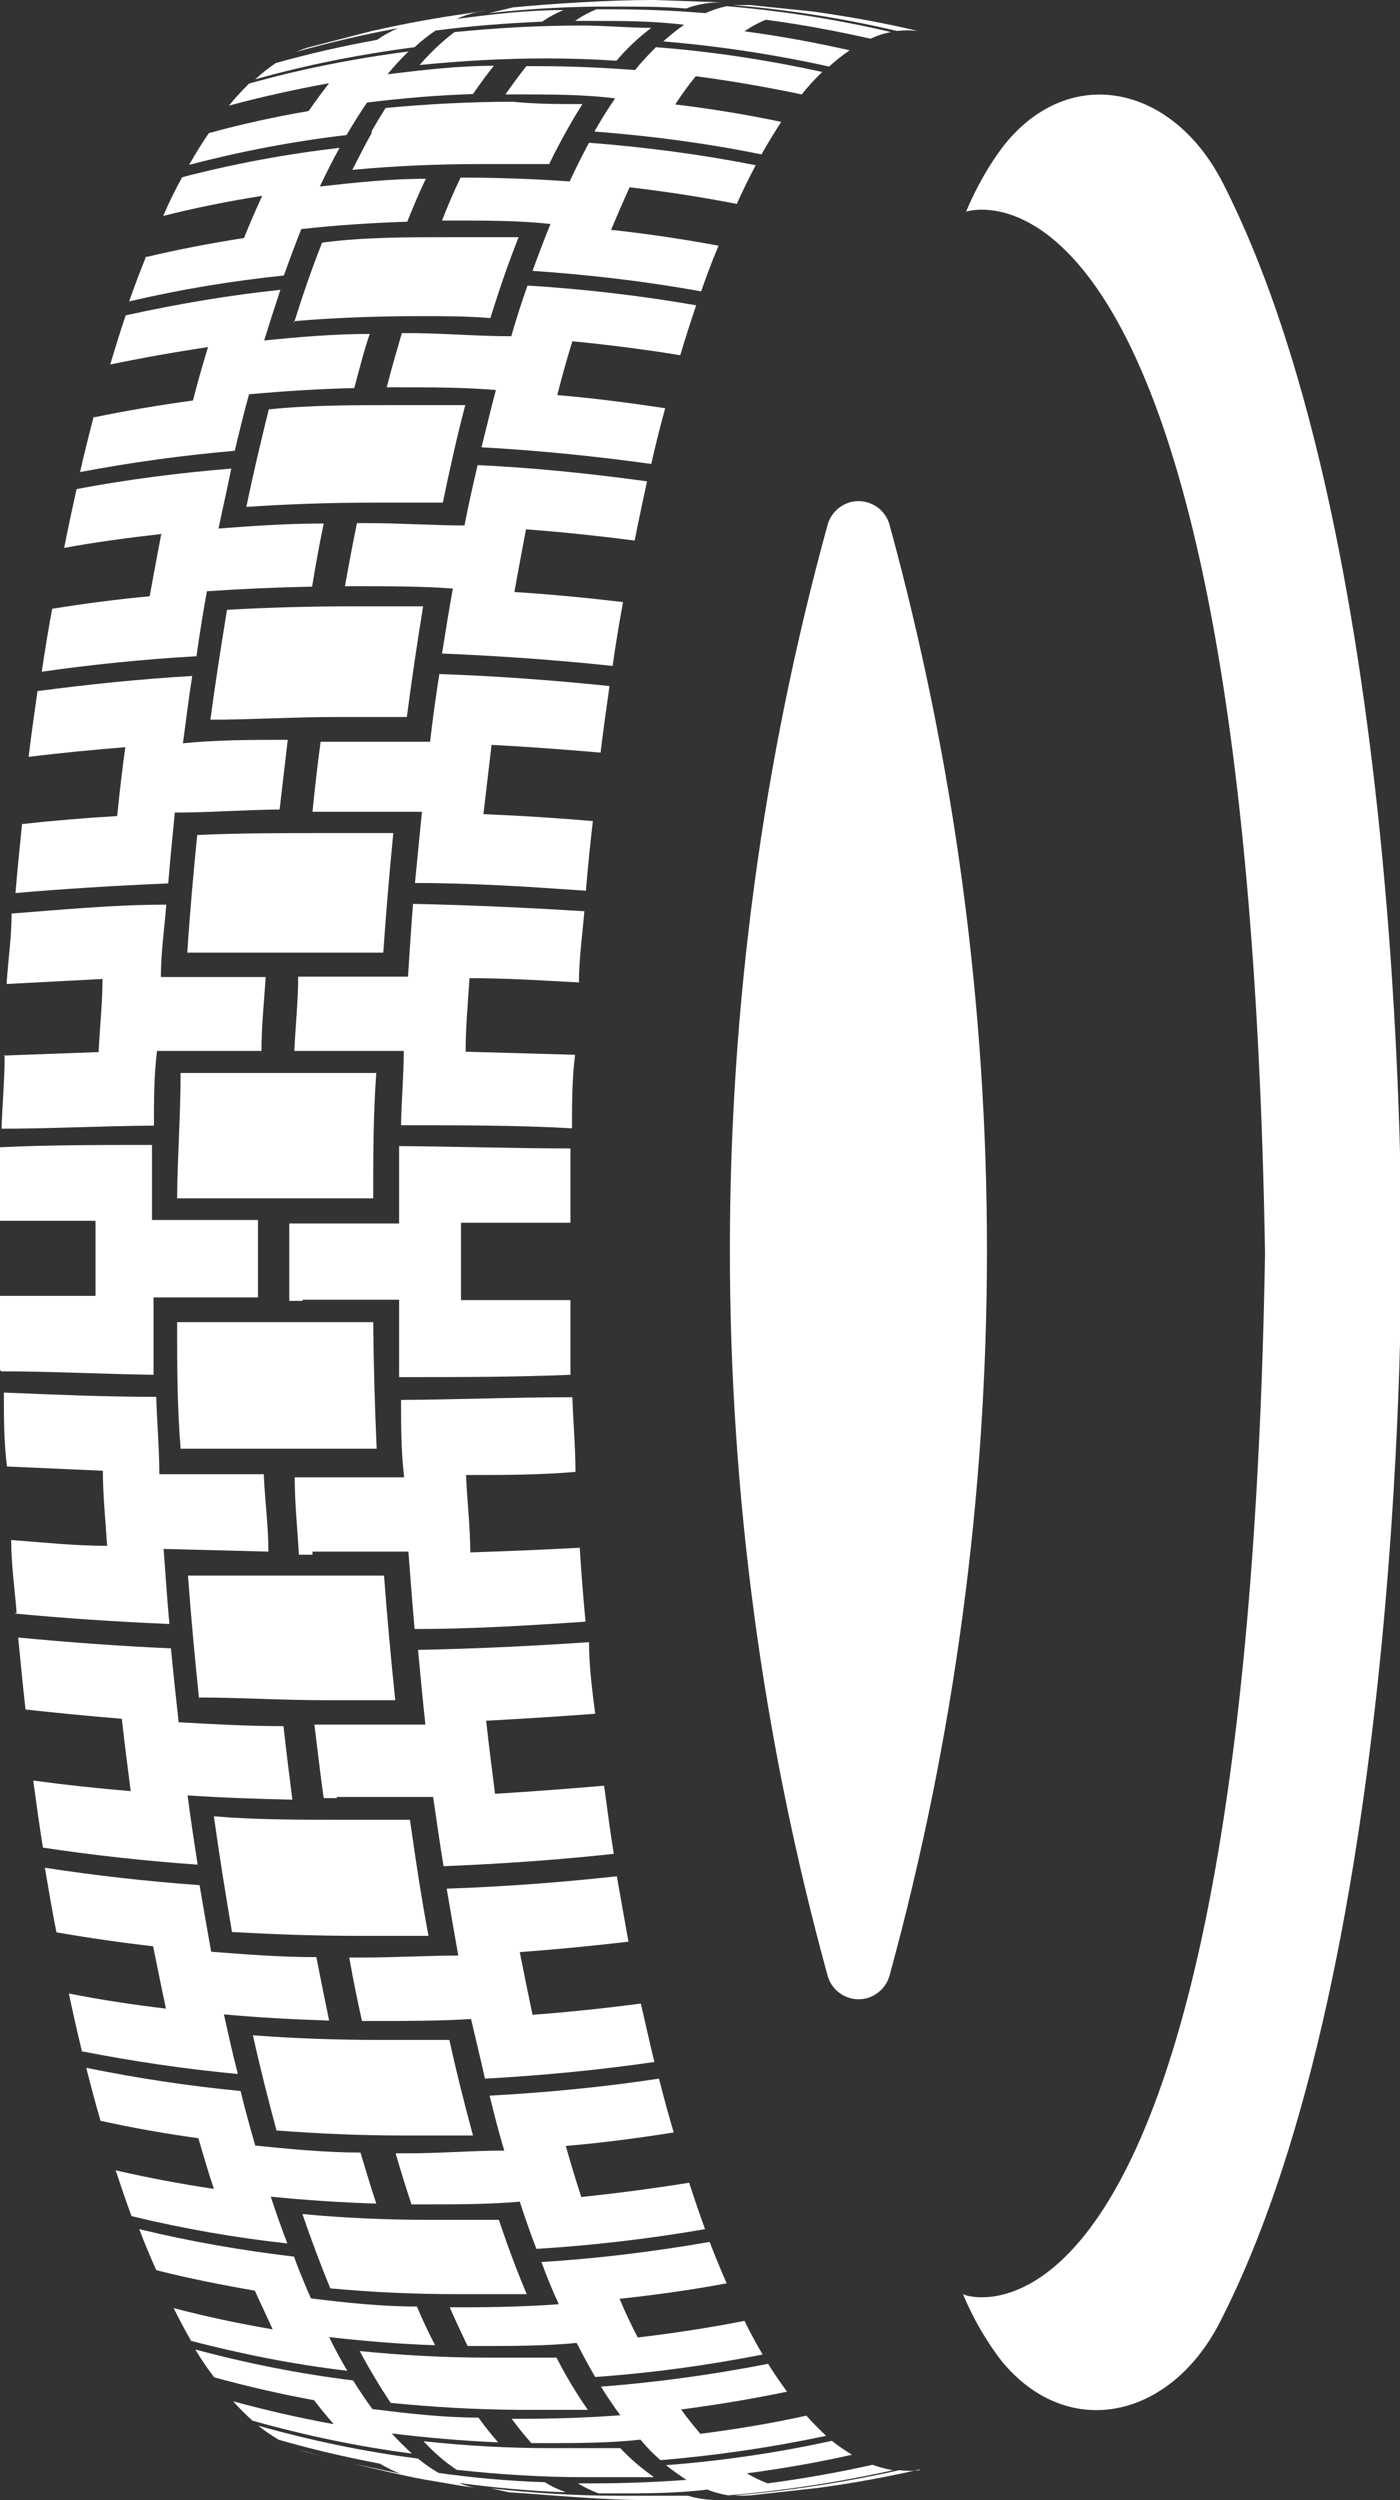
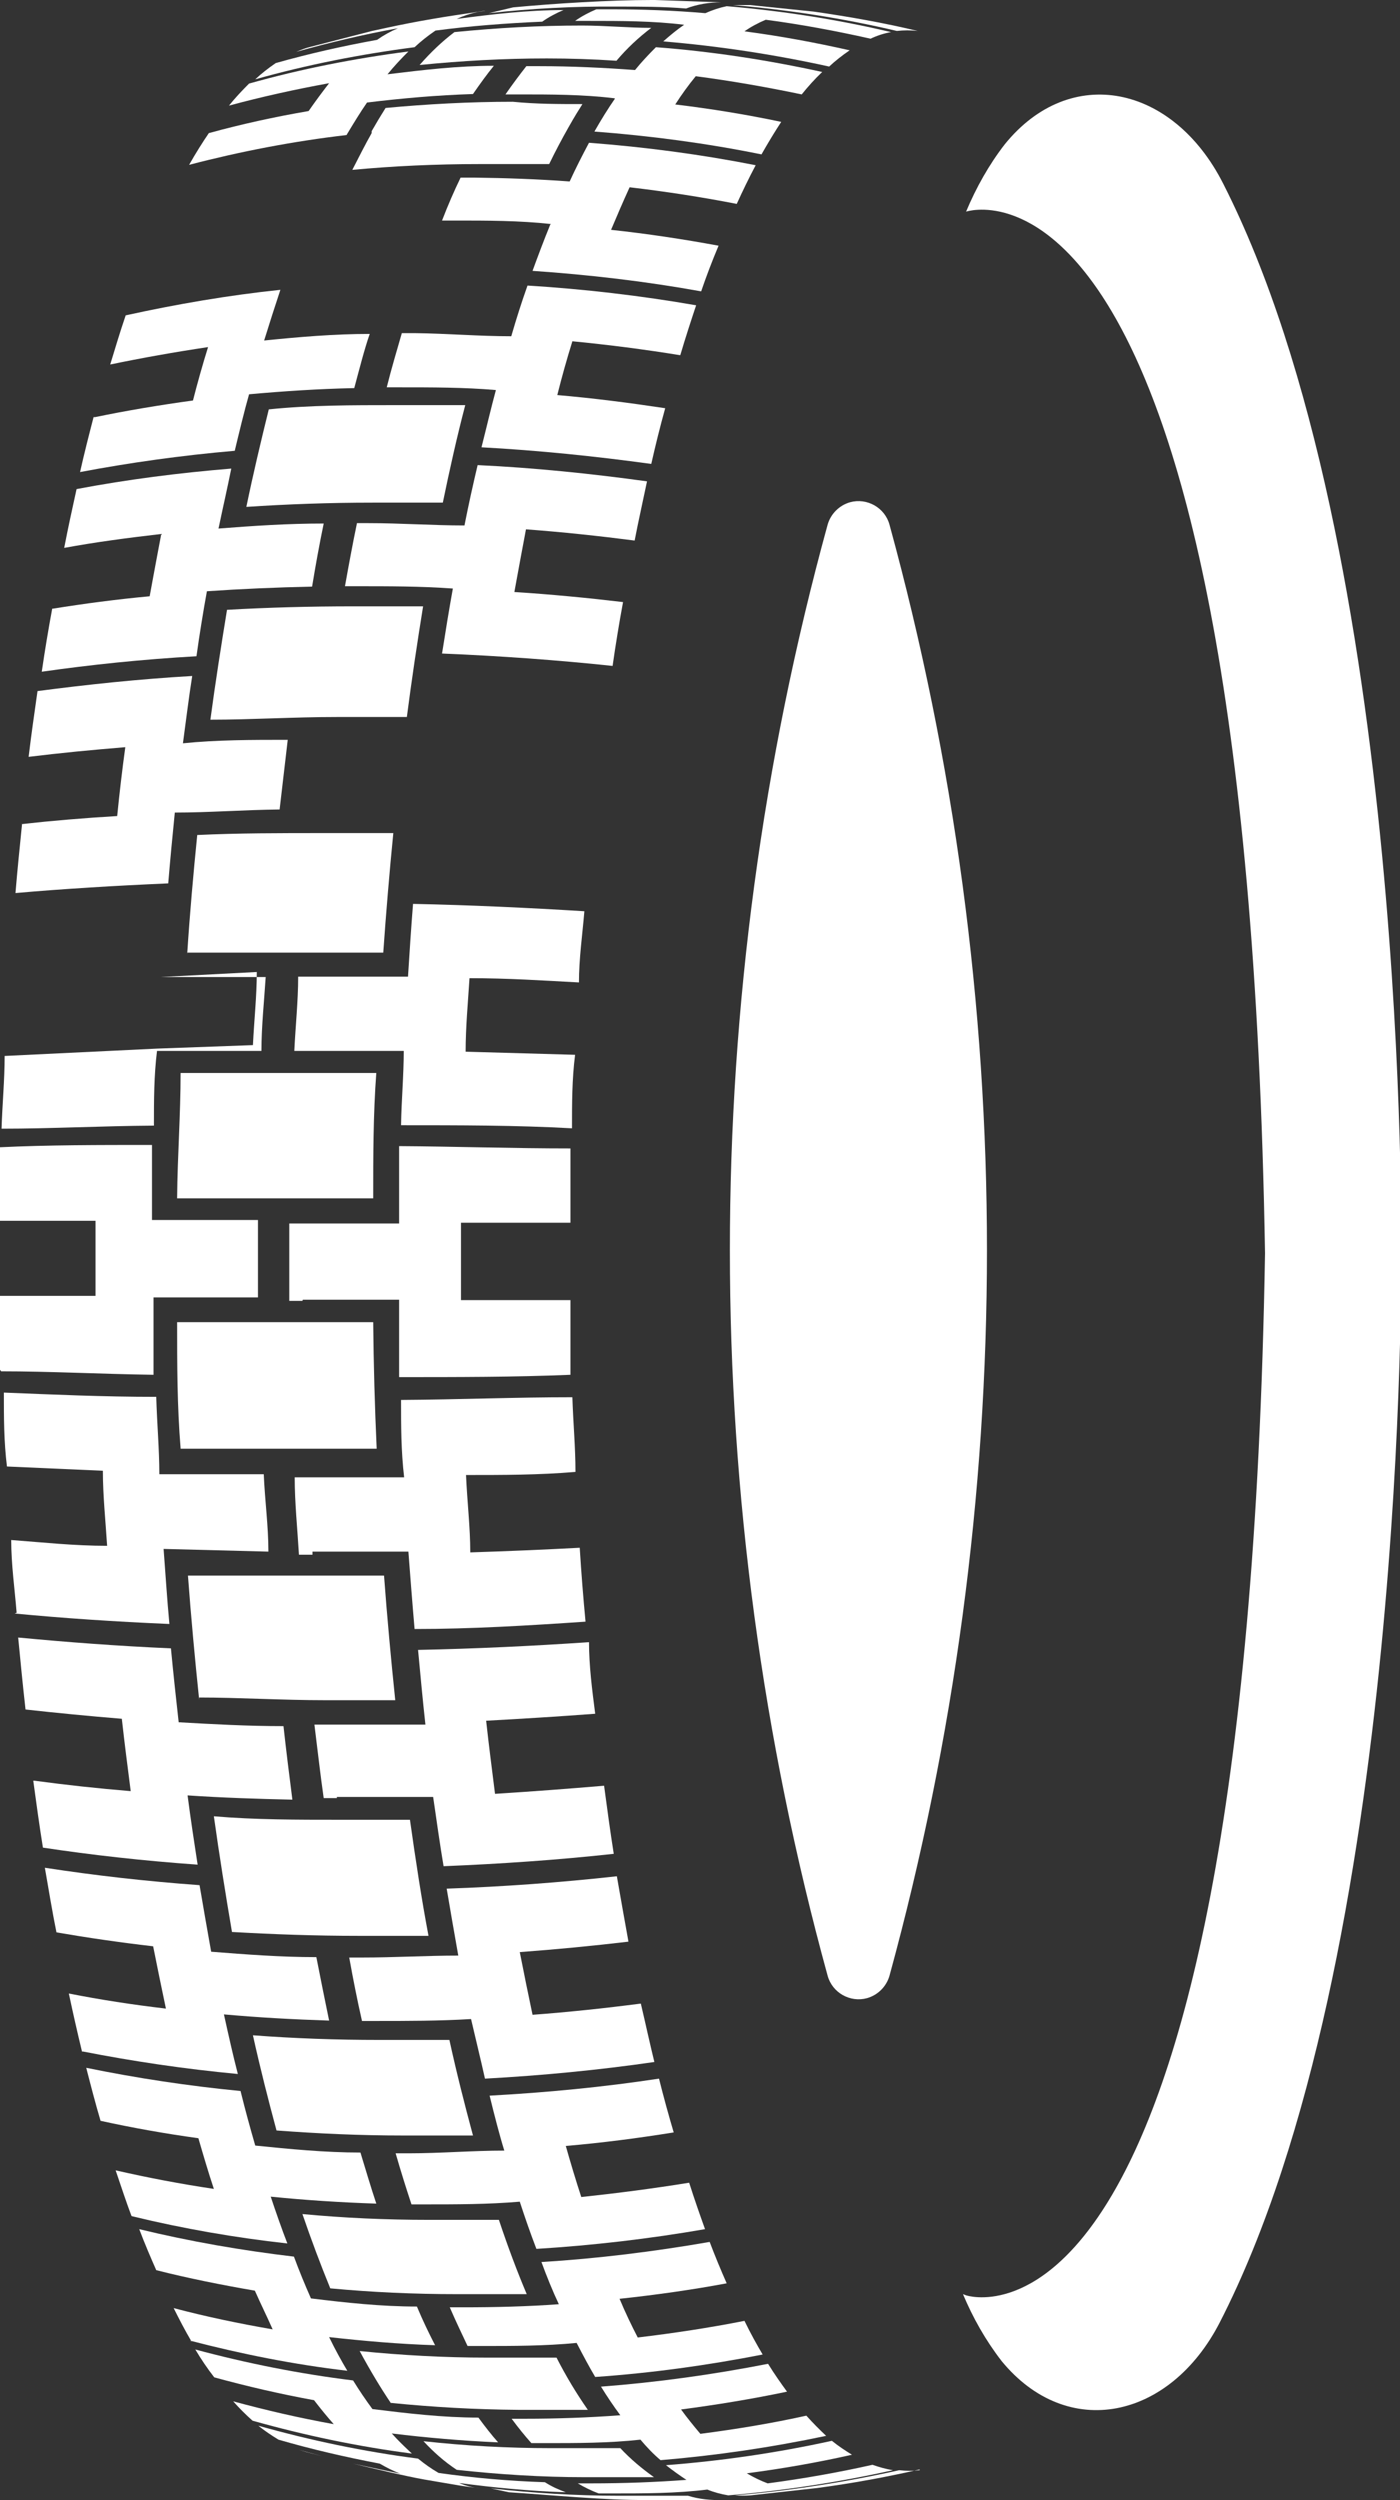
<svg xmlns="http://www.w3.org/2000/svg" id="Livello_2" data-name="Livello 2" viewBox="0 0 36.2 64.61">
  <rect x="0" y="0" width="36.2" height="64.61" fill="#333333" stroke="none" />
  <defs>
    <style>
      .cls-1 {
        clip-path: url(#clippath);
      }

      .cls-2 {
        fill: none;
      }

      .cls-2, .cls-3 {
        stroke-width: 0px;
      }

      .cls-3 {
        fill: #fff;
      }
    </style>
    <clipPath id="clippath">
      <rect class="cls-2" width="36.2" height="64.61" />
    </clipPath>
  </defs>
  <g id="Livello_1-2" data-name="Livello 1">
    <g class="cls-1">
      <g>
        <path class="cls-3" d="m23,51.06c3.36-12.27,3.36-25.23,0-37.5-.12-.44-.58-.7-1.02-.58-.28.08-.5.3-.58.58-3.37,12.27-3.37,25.23,0,37.5.12.44.58.7,1.02.58.28-.08.5-.3.58-.58" />
        <path class="cls-3" d="m24.9,59.29c.26.62.59,1.2,1,1.73,1.7,2.07,4.35,1.51,5.64-1,4.87-9.49,4.69-27.66,4.69-27.66,0,0,.22-18.16-4.61-27.63-1.29-2.53-3.94-3.1-5.64-1-.41.53-.74,1.12-1,1.74,0,0,7.24-2.47,7.73,26.92-.49,29.4-7.73,26.93-7.73,26.93" />
        <path class="cls-3" d="m14.09,64.15c-.92-.03-1.84-.11-2.75-.24-.19-.11-.36-.23-.53-.37-1.4-.18-2.78-.47-4.13-.85.16.13.34.25.52.36.86.25,1.73.45,2.62.62.17.1.35.19.53.26l-1.22-.26c.63.15,1.29.31,1.84.41l.94.16.5.07c-.19-.02-.37-.07-.54-.14.91.12,1.83.21,2.76.24-.19-.07-.37-.15-.54-.26" />
        <path class="cls-3" d="m2.15,53.02c1.28.25,2.61.45,4,.58-.13-.5-.24-1-.36-1.54.89.08,1.79.13,2.72.16-.11-.53-.22-1.08-.33-1.64-.93,0-1.83-.07-2.72-.14-.1-.56-.2-1.13-.3-1.72-1.38-.1-2.7-.25-4-.45.1.57.19,1.13.3,1.67.81.14,1.64.26,2.5.36.11.55.22,1.09.33,1.61-.86-.1-1.7-.23-2.51-.39.11.52.22,1,.34,1.5" />
        <path class="cls-3" d="m.86,46.02c.08.59.16,1.17.25,1.73,1.26.19,2.59.34,4,.44-.09-.58-.18-1.18-.26-1.79h0c.88.06,1.79.09,2.71.11-.08-.63-.16-1.26-.23-1.9-.93,0-1.83-.05-2.71-.1-.07-.63-.14-1.27-.2-1.91-1.37-.06-2.69-.16-3.95-.28.06.62.12,1.24.19,1.86.81.09,1.64.17,2.49.24.07.63.15,1.25.23,1.87-.85-.07-1.68-.16-2.49-.27h0" />
        <path class="cls-3" d="m6.53,62.56c1.35.38,2.73.67,4.12.85-.17-.16-.35-.33-.52-.52.9.11,1.82.19,2.75.23-.17-.19-.34-.41-.51-.64-.93,0-1.84-.11-2.74-.22-.17-.23-.34-.48-.5-.74-1.38-.17-2.74-.44-4.08-.8.15.25.31.49.49.72.84.23,1.7.43,2.58.59.17.22.34.43.51.62-.89-.16-1.75-.36-2.6-.59.16.18.32.34.5.5" />
        <path class="cls-3" d="m16.04,63.27h-1.8c-1.1,0-2.2-.06-3.29-.18.26.28.54.53.86.74,1.1.12,2.2.19,3.3.19h1.8c-.31-.22-.61-.47-.87-.75" />
        <path class="cls-3" d="m4.91,60.49c1.34.35,2.7.62,4.07.78-.16-.27-.32-.56-.47-.87.89.1,1.81.18,2.74.21-.16-.31-.32-.64-.47-1-.93,0-1.84-.1-2.74-.21-.15-.34-.3-.7-.44-1.08-1.35-.16-2.68-.39-4-.71.14.37.29.72.44,1.06.83.21,1.68.38,2.55.53.15.34.31.66.46,1-.87-.15-1.73-.33-2.56-.55.15.3.3.59.46.86" />
        <path class="cls-3" d="m.38,41.7c1.26.12,2.58.21,4,.27-.06-.64-.1-1.29-.15-1.94l2.71.07c0-.66-.09-1.31-.12-2h-2.7c0-.65-.06-1.3-.08-2-1.37,0-2.69-.06-3.94-.11,0,.64,0,1.27.08,1.91l2.48.11c0,.65.07,1.3.11,1.94-.85,0-1.68-.09-2.48-.15,0,.63.09,1.26.14,1.88" />
        <path class="cls-3" d="m15.9,2.55c-.18.26-.36.55-.53.85h0c1.45.11,2.89.3,4.32.59h0c.17-.3.34-.58.51-.84-.9-.19-1.82-.34-2.74-.45.16-.25.34-.5.53-.73.92.12,1.83.28,2.74.47.16-.2.34-.4.53-.58-1.42-.31-2.85-.53-4.3-.64-.19.19-.37.38-.54.59-.82-.06-1.64-.1-2.47-.1h-.34c-.18.23-.36.47-.54.73h.35c.82,0,1.65,0,2.47.1" />
        <path class="cls-3" d="m15.94,1.57c.27-.32.57-.6.9-.85-.59,0-1.19-.06-1.79-.06-1.1,0-2.2.06-3.3.17-.33.25-.63.54-.9.85,1.09-.11,2.19-.17,3.29-.17.6,0,1.2.02,1.8.06" />
        <path class="cls-3" d="m21.36,62.95c-.17-.16-.34-.33-.51-.52-.9.2-1.82.35-2.74.47-.17-.2-.34-.41-.5-.63.92-.12,1.83-.27,2.74-.46-.16-.22-.33-.46-.49-.72-1.43.28-2.87.48-4.32.59.16.26.33.51.5.74-.82.06-1.64.09-2.47.09h-.34c.17.23.34.44.51.63h.35c.83,0,1.65,0,2.47-.09.16.19.33.37.52.53,1.44-.12,2.87-.33,4.29-.63" />
        <path class="cls-3" d="m.03,35.44c1.25,0,2.57.07,3.94.09v-2h2.7v-2h-2.74v-1.94c-1.38,0-2.69,0-3.94.06v1.9h2.48v1.94H0v1.91" />
-         <path class="cls-3" d="m.12,27.29c0,.63-.06,1.25-.08,1.88,1.26,0,2.57-.07,3.94-.08,0-.65,0-1.29.08-1.93h2.7c0-.64.07-1.28.11-1.91h-2.71c0-.63.09-1.25.14-1.87-1.37,0-2.69.13-4,.23,0,.6-.09,1.21-.13,1.82l2.48-.13c0,.63-.07,1.26-.1,1.89l-2.48.09" />
+         <path class="cls-3" d="m.12,27.29c0,.63-.06,1.25-.08,1.88,1.26,0,2.57-.07,3.94-.08,0-.65,0-1.29.08-1.93h2.7c0-.64.07-1.28.11-1.91h-2.71l2.48-.13c0,.63-.07,1.26-.1,1.89l-2.48.09" />
        <path class="cls-3" d="m.57,21.3c-.06.59-.12,1.18-.17,1.78,1.25-.11,2.57-.19,3.95-.25.05-.61.11-1.22.17-1.83.88,0,1.79-.07,2.71-.08l.21-1.8c-.92,0-1.83,0-2.71.09.08-.59.15-1.17.24-1.74-1.38.08-2.7.22-4,.39-.08.56-.16,1.12-.23,1.7.81-.1,1.64-.18,2.5-.25-.08.58-.15,1.18-.21,1.78-.85.05-1.68.12-2.49.21" />
        <path class="cls-3" d="m3.43,57.28c1.32.32,2.65.55,4,.7-.15-.39-.29-.79-.43-1.21.89.09,1.8.15,2.73.18-.14-.42-.27-.86-.41-1.32-.92,0-1.83-.09-2.72-.18-.13-.45-.26-.92-.38-1.41-1.34-.13-2.67-.33-3.99-.6.12.47.24.93.37,1.37.82.18,1.66.33,2.53.45.13.45.26.89.4,1.31-.87-.13-1.71-.29-2.54-.48.14.41.27.81.41,1.18" />
        <path class="cls-3" d="m5.4,3.44c-.17.25-.34.52-.51.82h0c1.34-.35,2.7-.61,4.07-.77h0c.18-.3.35-.58.53-.84.9-.11,1.81-.19,2.74-.22.18-.26.36-.51.54-.73-.93,0-1.85.11-2.75.22.17-.21.35-.4.54-.59-1.39.18-2.77.45-4.12.83-.18.18-.36.37-.52.57.85-.23,1.71-.42,2.59-.58-.17.22-.35.46-.53.72-.88.15-1.74.34-2.58.57" />
        <path class="cls-3" d="m12.55.28l-.5.07.47-.07h0" />
        <path class="cls-3" d="m7.13,1.63c-.19.13-.37.27-.53.42,1.35-.38,2.73-.65,4.12-.83.17-.16.35-.3.54-.43.91-.12,1.83-.19,2.76-.23.17-.12.36-.22.55-.3-.93,0-1.86.11-2.76.23.17-.08.35-.14.54-.18-.8.11-1.58.24-2.36.41l-.37.08-1.59.41c-.13.03-.25.08-.37.13.86-.24,1.74-.45,2.63-.61-.19.08-.37.18-.54.3-.89.16-1.77.36-2.62.6" />
-         <path class="cls-3" d="m3.78,6.62c-.15.38-.3.76-.44,1.17,1.32-.31,2.65-.53,4-.67.15-.42.3-.82.45-1.2.9-.1,1.81-.16,2.74-.19.15-.38.31-.75.48-1.11-.93,0-1.84.1-2.74.2.17-.35.33-.68.51-1-1.37.16-2.73.41-4.07.76-.17.31-.33.63-.49,1,.83-.21,1.69-.38,2.56-.52-.16.35-.32.71-.47,1.09-.88.14-1.73.3-2.56.5" />
        <path class="cls-3" d="m2.42,10.78c-.12.46-.24.93-.35,1.42,1.27-.24,2.61-.43,4-.55.12-.5.24-1,.37-1.46.88-.08,1.79-.14,2.72-.16.13-.48.26-1,.4-1.4-.93,0-1.84.08-2.73.17.14-.45.28-.89.42-1.31-1.34.14-2.68.37-4,.66-.14.41-.27.84-.4,1.27.82-.17,1.66-.32,2.53-.45-.14.45-.27.91-.39,1.38-.87.12-1.71.26-2.53.43" />
        <path class="cls-3" d="m1.35,15.73c-.1.54-.19,1.08-.27,1.63,1.26-.18,2.59-.32,4-.4.08-.57.17-1.13.27-1.68.88-.06,1.79-.1,2.72-.12.09-.55.19-1.1.3-1.63-.93,0-1.83.06-2.72.13.11-.53.22-1,.33-1.55-1.34.11-2.68.28-4,.53-.11.5-.22,1-.32,1.52.81-.15,1.65-.26,2.51-.36-.1.53-.2,1.06-.3,1.61-.86.08-1.69.19-2.5.32" />
        <path class="cls-3" d="m9.13,63.67l-.79-.19.79.19" />
        <path class="cls-3" d="m23.78,63.84c-.18.02-.35.02-.53,0-1.4.31-2.82.53-4.25.65.14.01.27.01.41,0l1.72-.19c.9-.12,1.78-.28,2.65-.48" />
        <path class="cls-3" d="m7.92,63.37l.42.11-.62-.17.2.06" />
        <path class="cls-3" d="m18.94.13c1.43.12,2.85.34,4.25.67.18-.02.36-.02.54,0-.88-.21-1.78-.37-2.69-.5l-1.65-.17c-.15,0-.3,0-.45,0" />
-         <path class="cls-3" d="m7.6,8.3c1.06-.09,2.16-.13,3.28-.13.6,0,1.2,0,1.8.05.23-.74.47-1.44.73-2.09h-1.8c-1.12,0-2.22,0-3.28.14-.26.65-.5,1.35-.73,2.08" />
        <path class="cls-3" d="m9.61,3.44c-.17.3-.33.62-.5.95,1.07-.1,2.17-.15,3.29-.15h1.8c.16-.33.33-.65.5-.95s.24-.41.36-.6c-.6,0-1.2,0-1.8-.06-1.12,0-2.21.06-3.29.16-.12.19-.24.39-.36.6" />
        <path class="cls-3" d="m6.37,13.1c1.06-.07,2.15-.11,3.27-.11h1.81c.18-.87.37-1.72.58-2.52h-1.81c-1.11,0-2.21,0-3.27.11-.2.81-.4,1.65-.58,2.52" />
        <path class="cls-3" d="m12.82,10.09c-.13.48-.25,1-.37,1.47,1.47.08,2.94.23,4.39.43.11-.49.23-.97.36-1.44-.93-.14-1.86-.26-2.79-.34.12-.48.25-.94.39-1.39.93.09,1.86.21,2.79.36.13-.44.27-.87.41-1.29-1.44-.25-2.9-.42-4.36-.51-.15.42-.29.86-.42,1.31-.83,0-1.65-.07-2.48-.08h-.35c-.13.45-.27.92-.39,1.4h.34c.83,0,1.66,0,2.48.07" />
        <path class="cls-3" d="m14.23,5.8c-.16.39-.31.79-.46,1.2,1.46.1,2.92.27,4.36.53.14-.41.29-.8.45-1.18-.92-.17-1.85-.31-2.78-.41.16-.38.32-.75.48-1.1.93.11,1.85.25,2.77.43.16-.35.32-.68.49-1-1.42-.28-2.86-.47-4.31-.58-.17.32-.34.65-.5,1-.82-.06-1.65-.09-2.48-.1h-.34c-.17.35-.33.72-.48,1.11h.34c.83,0,1.65,0,2.48.09" />
        <path class="cls-3" d="m8.54,59.14c1.07.1,2.16.15,3.28.15h1.8c-.25-.59-.49-1.23-.72-1.92h-1.81c-1.11,0-2.21-.05-3.27-.15.23.67.47,1.31.72,1.92" />
        <path class="cls-3" d="m12.44,60.63c.83,0,1.65,0,2.47-.08.16.31.32.61.48.88,1.45-.1,2.9-.3,4.33-.58-.16-.27-.32-.56-.47-.87-.91.18-1.84.32-2.76.43-.16-.31-.32-.64-.47-1,.93-.1,1.86-.23,2.77-.4-.15-.34-.3-.7-.44-1.07-1.44.25-2.89.43-4.35.52.14.38.29.75.45,1.09-.82.06-1.65.08-2.48.08h-.34c.15.35.31.68.46,1h.35" />
        <path class="cls-3" d="m10.11,62.1c1.08.11,2.17.17,3.29.18h1.8c-.3-.43-.57-.88-.81-1.35h-1.8c-1.1,0-2.2-.06-3.29-.17.27.5.54.95.81,1.35" />
        <path class="cls-3" d="m23.09,63.84c-.18-.03-.36-.08-.53-.14-.89.2-1.8.36-2.71.48-.19-.07-.37-.16-.54-.26.92-.12,1.83-.28,2.72-.48-.18-.11-.36-.23-.52-.36-1.41.31-2.85.52-4.29.63.18.14.36.27.53.38-.81.06-1.63.09-2.46.09h-.35c.17.1.35.19.54.26h.35c.83,0,1.65,0,2.46-.1.17.07.36.12.54.15,1.43-.12,2.86-.34,4.26-.65" />
        <path class="cls-3" d="m18.23.34c-.81-.07-1.64-.1-2.46-.1h-.35c-.19.08-.38.18-.55.3h.36c.82,0,1.65,0,2.46.1-.19.13-.37.28-.54.43,1.44.12,2.88.34,4.29.65.16-.15.34-.29.53-.42-.89-.2-1.8-.37-2.72-.49.17-.12.36-.22.55-.3.91.12,1.82.29,2.71.49.17-.08.35-.14.53-.17-1.4-.33-2.82-.55-4.25-.67-.19.04-.37.1-.55.18" />
        <path class="cls-3" d="m11.71,15.21c-.1.55-.19,1.11-.28,1.68,1.48.06,3,.17,4.41.32.08-.56.17-1.11.27-1.65-.93-.11-1.87-.2-2.81-.26.1-.55.2-1.09.3-1.62.94.07,1.88.17,2.81.29.1-.52.21-1,.32-1.53-1.45-.2-2.91-.35-4.38-.42-.12.51-.23,1-.34,1.56-.82,0-1.65-.06-2.48-.06h-.3c-.11.53-.21,1.07-.31,1.63h.31c.82,0,1.65,0,2.48.06" />
        <path class="cls-3" d="m16.85,0c-1.07,0-2.51.09-3.58.19l-.63.15c1.1-.12,2.2-.18,3.31-.17.6,0,1.2,0,1.79.05.29-.11.6-.16.91-.16l-1.72-.06h-.08Z" />
        <path class="cls-3" d="m16.74,64.61h1.95c-.3.01-.61-.02-.9-.11h-1.79c-1.11,0-2.21-.07-3.31-.19l.47.1c1.08.07,2.51.21,3.58.2" />
        <path class="cls-3" d="m5.44,18.6c1.06,0,2.15-.07,3.27-.07h1.81c.13-1,.27-1.93.42-2.86h-1.8c-1.12,0-2.21.03-3.27.09-.15.92-.3,1.87-.43,2.84" />
        <path class="cls-3" d="m4.67,37.44h5.07c-.05-1.09-.08-2.18-.09-3.27h-5.07c0,1.09,0,2.17.09,3.26" />
        <path class="cls-3" d="m7.83,33.59h2.49v2c1.48,0,3,0,4.43-.06v-1.93h-2.83v-2h2.83v-1.92c-1.47,0-3-.05-4.43-.06v2h-2.84v2h.34" />
-         <path class="cls-3" d="m15.53,19.44c.07-.58.15-1.15.23-1.71-1.46-.15-2.93-.26-4.4-.31-.09.57-.17,1.16-.24,1.75h-2.83c-.08.6-.15,1.2-.21,1.81h2.83c-.06.6-.12,1.22-.18,1.84,1.48,0,3,.1,4.42.2.05-.61.11-1.21.18-1.8-.94-.08-1.88-.14-2.83-.18l.21-1.79c.94.05,1.88.12,2.82.2" />
        <path class="cls-3" d="m4.58,30.97h5.07c0-1.09,0-2.17.08-3.24h-5.06c0,1.07-.08,2.14-.09,3.22" />
        <path class="cls-3" d="m10.96,56.97c.83,0,1.66,0,2.48-.07.14.43.28.83.43,1.22,1.46-.09,2.92-.26,4.36-.51-.14-.39-.28-.79-.41-1.2-.93.15-1.85.27-2.79.37-.14-.43-.27-.86-.4-1.32.93-.08,1.86-.2,2.79-.35-.13-.44-.26-.91-.38-1.39-1.45.22-2.91.36-4.38.44.12.49.25,1,.38,1.42-.82,0-1.65.07-2.48.07h-.33c.13.45.27.9.41,1.32h.34" />
        <path class="cls-3" d="m8.08,40.1h2.48c.05.66.1,1.31.16,2,1.47,0,2.95-.09,4.42-.19-.06-.63-.11-1.27-.15-1.91-.94.05-1.88.09-2.83.12,0-.65-.08-1.3-.11-2,.94,0,1.89,0,2.83-.08,0-.64-.06-1.28-.08-1.93-1.47,0-2.95.06-4.43.07,0,.66,0,1.32.08,2h-2.83c0,.66.07,1.32.11,2h.35" />
        <path class="cls-3" d="m10.44,27.15c0,.64-.06,1.29-.07,1.93,1.47,0,3,0,4.42.08,0-.64,0-1.27.08-1.9l-2.83-.08c0-.64.06-1.27.1-1.9,1,0,1.89.06,2.83.11,0-.62.09-1.23.14-1.84-1.47-.09-2.95-.16-4.43-.19-.05.62-.09,1.25-.13,1.88h-2.84c0,.64-.07,1.28-.1,1.92h2.83" />
        <path class="cls-3" d="m4.84,24.62h5.07c.07-1,.16-2.08.26-3.09h-1.81c-1.11,0-2.2,0-3.26.05-.1,1-.19,2-.26,3.08" />
        <path class="cls-3" d="m9.7,52.23c.83,0,1.66,0,2.48-.05.12.52.24,1,.36,1.54,1.47-.08,2.93-.22,4.38-.43-.12-.49-.23-1-.35-1.51-.92.12-1.86.22-2.8.29-.11-.52-.22-1.06-.33-1.62.94-.07,1.88-.16,2.81-.27-.1-.55-.2-1.12-.3-1.69-1.45.16-2.93.27-4.4.32.1.59.2,1.17.3,1.73-.82,0-1.65.05-2.48.05h-.34c.1.56.21,1.11.33,1.64h.34" />
        <path class="cls-3" d="m5.15,43.87c1,0,2.14.07,3.26.07h1.81c-.11-1.06-.21-2.14-.29-3.22h-5.07c.08,1.08.18,2.15.29,3.21" />
        <path class="cls-3" d="m7.15,55.06c1.07.08,2.16.13,3.28.13h1.8c-.21-.78-.42-1.6-.61-2.47h-1.81c-1.12,0-2.21-.04-3.27-.12.19.86.4,1.68.61,2.46" />
        <path class="cls-3" d="m8.71,46.44h2.49c.09.61.17,1.2.27,1.79,1.47-.06,2.94-.16,4.4-.32-.09-.57-.17-1.16-.25-1.76h0c-.94.08-1.88.15-2.82.21-.08-.63-.16-1.26-.23-1.89.94-.05,1.88-.11,2.82-.18-.08-.62-.16-1.25-.16-1.85-1.47.1-2.95.17-4.42.2.06.65.12,1.29.19,1.93h-2.87c.08.64.15,1.27.24,1.9h.34" />
        <path class="cls-3" d="m6,49.93c1.06.06,2.15.1,3.27.1h1.81c-.18-.95-.33-1.94-.48-3h-1.81c-1.11,0-2.2,0-3.26-.09.14,1,.3,2,.47,3" />
      </g>
    </g>
  </g>
</svg>